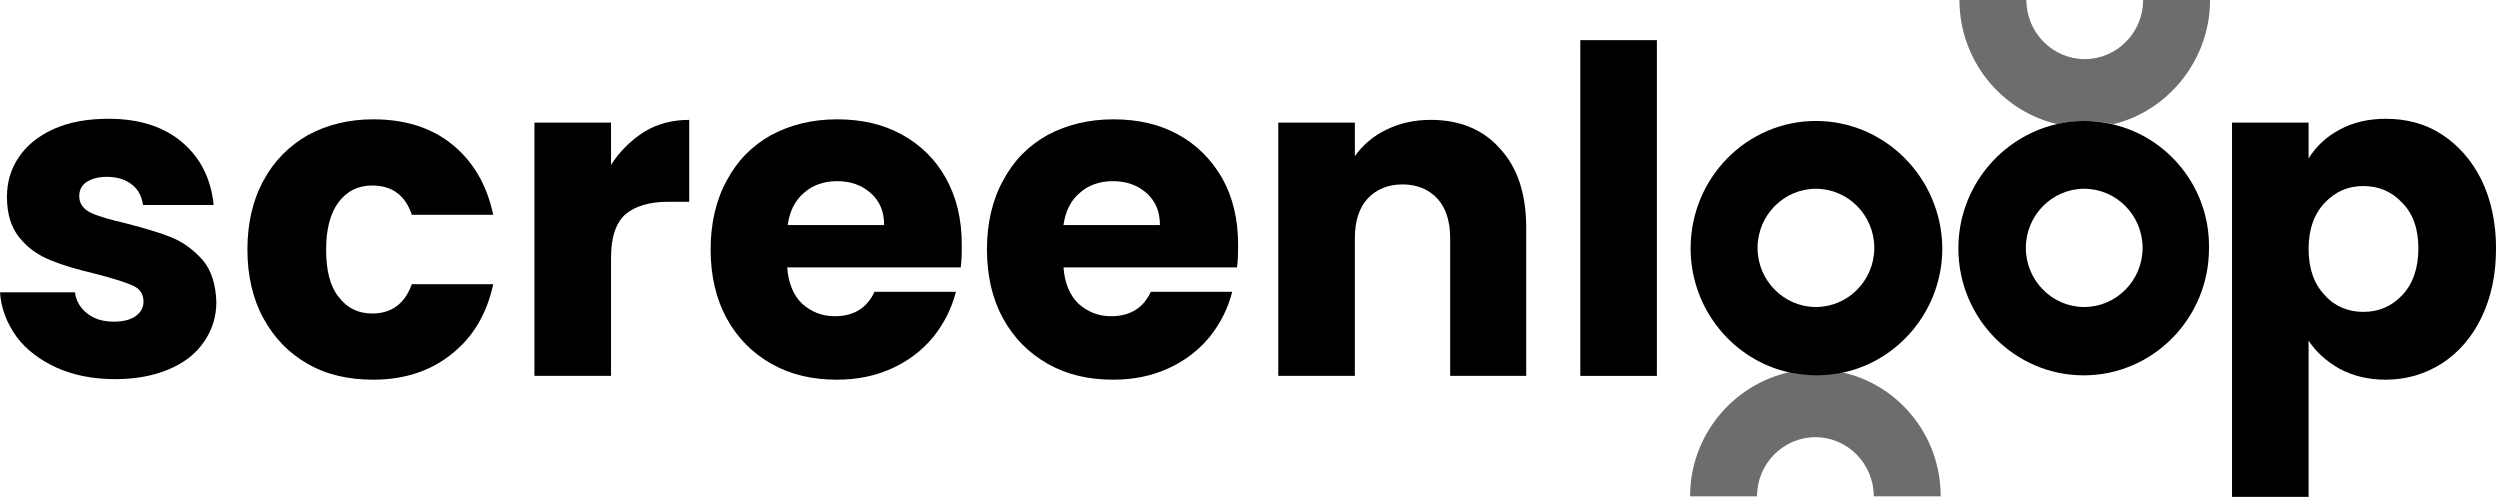
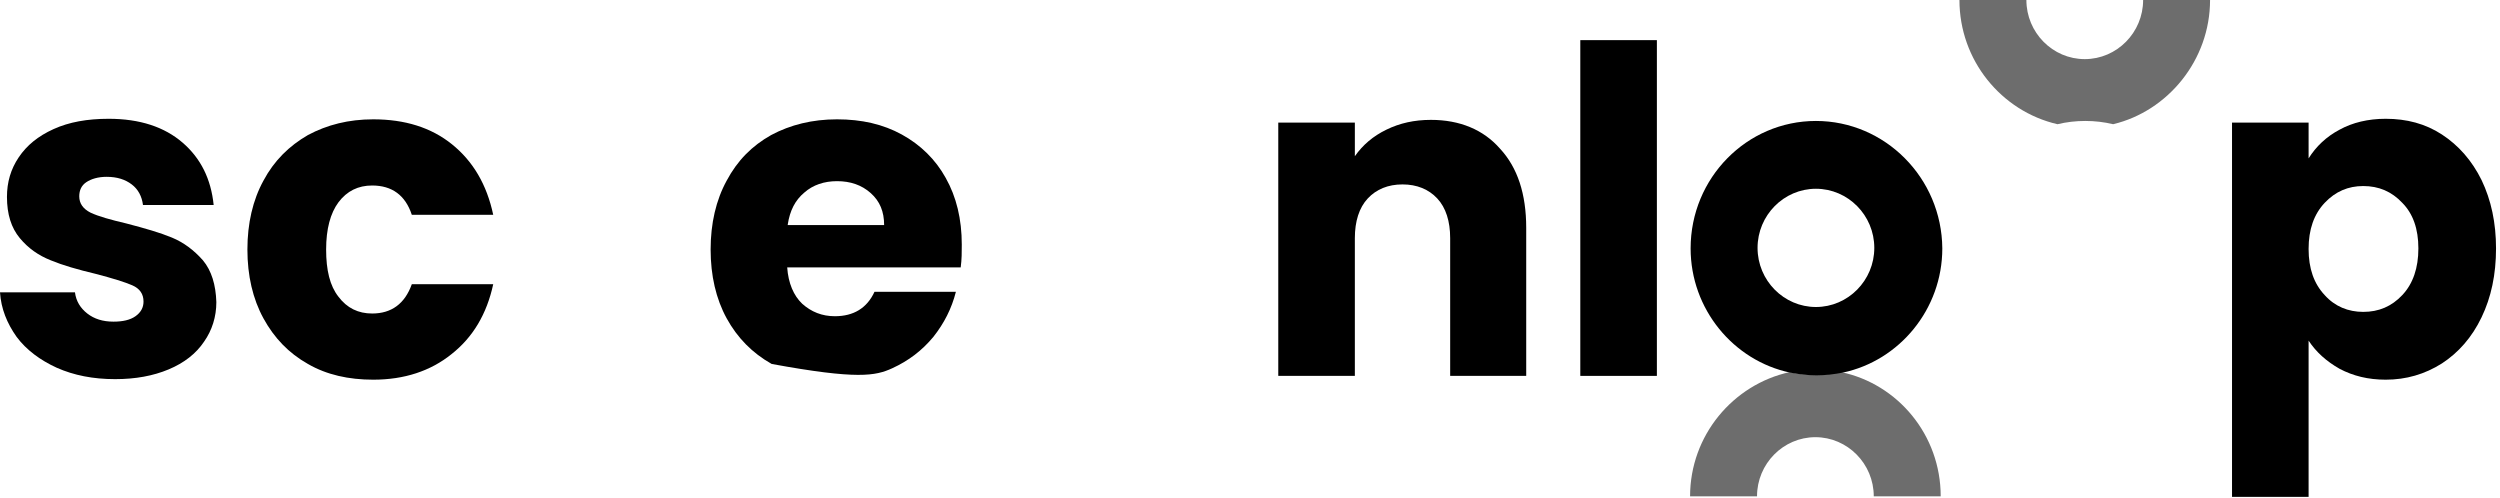
<svg xmlns="http://www.w3.org/2000/svg" width="507" height="101" viewBox="0 0 507 101" fill="none">
  <path d="M34.861 48.18C32.472 47.19 29.431 46.31 25.63 45.32C22.372 44.55 19.983 43.89 18.354 43.12C16.833 42.35 16.073 41.25 16.073 39.82C16.073 38.61 16.508 37.62 17.485 36.96C18.462 36.3 19.874 35.86 21.612 35.86C23.784 35.86 25.413 36.41 26.716 37.4C28.019 38.39 28.78 39.82 28.997 41.58H43.332C42.789 36.3 40.726 32.12 37.033 28.93C33.341 25.74 28.345 24.09 22.046 24.09C17.702 24.09 14.01 24.75 10.86 26.18C7.711 27.61 5.43 29.48 3.801 31.9C2.172 34.32 1.412 36.96 1.412 39.93C1.412 43.45 2.281 46.2 4.018 48.29C5.756 50.38 7.819 51.81 10.317 52.8C12.707 53.79 15.747 54.67 19.44 55.55C22.806 56.43 25.304 57.2 26.825 57.86C28.345 58.52 29.105 59.62 29.105 61.16C29.105 62.37 28.562 63.36 27.476 64.13C26.39 64.9 24.87 65.23 23.024 65.23C20.852 65.23 19.114 64.68 17.702 63.58C16.29 62.48 15.421 61.05 15.204 59.29H0C0.217 62.59 1.412 65.56 3.367 68.31C5.322 70.95 8.145 73.04 11.512 74.58C14.987 76.12 18.897 76.89 23.349 76.89C27.476 76.89 31.06 76.23 34.21 74.91C37.359 73.59 39.748 71.72 41.377 69.3C43.007 66.99 43.875 64.24 43.875 61.27C43.767 57.75 42.898 54.89 41.16 52.8C39.314 50.71 37.251 49.17 34.861 48.18Z" fill="black" />
  <path d="M75.479 37.62C79.497 37.62 82.212 39.6 83.515 43.56H100.023C98.719 37.4 95.896 32.67 91.66 29.26C87.425 25.85 82.103 24.2 75.696 24.2C70.7 24.2 66.356 25.3 62.446 27.39C58.645 29.59 55.604 32.56 53.432 36.63C51.26 40.59 50.174 45.32 50.174 50.6C50.174 55.88 51.26 60.61 53.432 64.57C55.604 68.53 58.537 71.61 62.446 73.81C66.247 76.01 70.7 77 75.696 77C81.995 77 87.316 75.24 91.552 71.83C95.896 68.42 98.719 63.69 100.023 57.64H83.515C82.103 61.6 79.388 63.58 75.479 63.58C72.655 63.58 70.374 62.48 68.637 60.17C66.899 57.97 66.139 54.78 66.139 50.6C66.139 46.42 67.008 43.23 68.637 41.03C70.374 38.72 72.655 37.62 75.479 37.62V37.62Z" fill="black" />
-   <path d="M123.915 33.44V24.86H108.385V76.23H123.915V52.36C123.915 48.07 124.893 45.21 126.847 43.45C128.802 41.8 131.734 40.92 135.536 40.92H139.771V24.31C136.404 24.31 133.363 25.08 130.648 26.73C128.042 28.38 125.761 30.58 123.915 33.44V33.44Z" fill="black" />
-   <path d="M182.886 27.28C179.085 25.19 174.741 24.2 169.745 24.2C164.749 24.2 160.297 25.3 156.387 27.39C152.477 29.59 149.545 32.56 147.373 36.63C145.201 40.59 144.115 45.32 144.115 50.6C144.115 55.88 145.201 60.61 147.373 64.57C149.545 68.53 152.586 71.61 156.496 73.81C160.405 76.01 164.749 77 169.745 77C173.872 77 177.564 76.23 180.931 74.69C184.298 73.15 187.013 71.06 189.293 68.31C191.466 65.56 192.986 62.59 193.855 59.18H177.347C175.827 62.48 173.112 64.13 169.311 64.13C166.704 64.13 164.532 63.25 162.686 61.6C160.948 59.95 159.862 57.42 159.645 54.23H194.832C195.049 52.58 195.049 51.15 195.049 49.61C195.049 44.44 193.963 39.93 191.791 36.08C189.728 32.34 186.687 29.37 182.886 27.28V27.28ZM159.754 45.54C160.188 42.68 161.274 40.59 163.12 39.05C164.858 37.51 167.139 36.74 169.745 36.74C172.46 36.74 174.741 37.51 176.587 39.16C178.433 40.81 179.302 42.9 179.302 45.65H159.754V45.54Z" fill="black" />
-   <path d="M238.925 27.28C235.124 25.19 230.78 24.2 225.784 24.2C220.788 24.2 216.336 25.3 212.426 27.39C208.516 29.59 205.584 32.56 203.412 36.63C201.24 40.59 200.154 45.32 200.154 50.6C200.154 55.88 201.24 60.61 203.412 64.57C205.584 68.53 208.625 71.61 212.534 73.81C216.444 76.01 220.788 77 225.784 77C229.911 77 233.603 76.23 236.97 74.69C240.337 73.15 243.052 71.06 245.332 68.31C247.504 65.56 249.025 62.59 249.894 59.18H233.386C231.866 62.48 229.151 64.13 225.35 64.13C222.743 64.13 220.571 63.25 218.725 61.6C216.987 59.95 215.901 57.42 215.684 54.23H250.871C251.088 52.58 251.088 51.15 251.088 49.61C251.088 44.44 250.002 39.93 247.83 36.08C245.658 32.34 242.726 29.37 238.925 27.28V27.28ZM215.684 45.54C216.118 42.68 217.204 40.59 219.051 39.05C220.788 37.51 223.069 36.74 225.675 36.74C228.39 36.74 230.671 37.51 232.517 39.16C234.363 40.81 235.232 42.9 235.232 45.65H215.684V45.54Z" fill="black" />
+   <path d="M182.886 27.28C179.085 25.19 174.741 24.2 169.745 24.2C164.749 24.2 160.297 25.3 156.387 27.39C152.477 29.59 149.545 32.56 147.373 36.63C145.201 40.59 144.115 45.32 144.115 50.6C144.115 55.88 145.201 60.61 147.373 64.57C149.545 68.53 152.586 71.61 156.496 73.81C173.872 77 177.564 76.23 180.931 74.69C184.298 73.15 187.013 71.06 189.293 68.31C191.466 65.56 192.986 62.59 193.855 59.18H177.347C175.827 62.48 173.112 64.13 169.311 64.13C166.704 64.13 164.532 63.25 162.686 61.6C160.948 59.95 159.862 57.42 159.645 54.23H194.832C195.049 52.58 195.049 51.15 195.049 49.61C195.049 44.44 193.963 39.93 191.791 36.08C189.728 32.34 186.687 29.37 182.886 27.28V27.28ZM159.754 45.54C160.188 42.68 161.274 40.59 163.12 39.05C164.858 37.51 167.139 36.74 169.745 36.74C172.46 36.74 174.741 37.51 176.587 39.16C178.433 40.81 179.302 42.9 179.302 45.65H159.754V45.54Z" fill="black" />
  <path d="M290.185 24.31C286.818 24.31 283.886 24.97 281.171 26.29C278.456 27.61 276.393 29.37 274.764 31.68V24.86H259.233V76.23H274.764V48.29C274.764 44.88 275.632 42.13 277.37 40.26C279.108 38.39 281.497 37.4 284.429 37.4C287.361 37.4 289.751 38.39 291.488 40.26C293.226 42.13 294.095 44.88 294.095 48.29V76.23H309.516V46.2C309.516 39.38 307.779 33.99 304.195 30.14C300.828 26.29 296.05 24.31 290.185 24.31V24.31Z" fill="black" />
  <path d="M336.015 8.14H320.485V76.23H336.015V8.14Z" fill="black" />
  <path d="M503.262 36.52C501.308 32.56 498.593 29.48 495.226 27.28C491.859 25.08 488.058 24.09 483.823 24.09C480.239 24.09 477.089 24.86 474.483 26.29C471.768 27.72 469.704 29.7 468.184 32.12V24.86H452.654V100.76H468.184V69.08C469.704 71.39 471.768 73.26 474.483 74.8C477.198 76.23 480.239 77 483.823 77C487.95 77 491.751 75.9 495.226 73.7C498.593 71.5 501.308 68.42 503.262 64.35C505.217 60.28 506.195 55.66 506.195 50.38C506.195 45.21 505.217 40.59 503.262 36.52V36.52ZM487.189 59.84C485.017 62.15 482.411 63.25 479.261 63.25C476.22 63.25 473.505 62.15 471.442 59.84C469.27 57.53 468.184 54.45 468.184 50.49C468.184 46.53 469.27 43.45 471.442 41.14C473.614 38.83 476.22 37.73 479.261 37.73C482.411 37.73 485.017 38.83 487.189 41.14C489.361 43.34 490.447 46.42 490.447 50.38C490.447 54.34 489.361 57.53 487.189 59.84Z" fill="black" />
  <path d="M362.948 75.46C351.436 77.99 342.748 88.33 342.748 100.65H356.324C356.324 94.05 361.645 88.66 368.161 88.66C374.677 88.66 379.999 94.05 379.999 100.65H393.574C393.574 88.22 384.886 77.88 373.374 75.46C371.636 75.79 369.899 76.01 368.053 76.01C366.206 76.01 364.686 75.9 362.948 75.46V75.46Z" fill="#6D6D6D" />
  <path d="M448.201 0H434.626C434.626 6.6 429.304 11.99 422.788 11.99C416.272 11.99 410.951 6.6 410.951 0H397.375C397.375 12.21 405.846 22.55 417.25 25.19C419.096 24.75 420.942 24.53 422.897 24.53C424.852 24.53 426.698 24.75 428.544 25.19C439.622 22.55 448.201 12.21 448.201 0V0Z" fill="#6D6D6D" />
  <path d="M368.27 24.53C354.26 24.53 342.857 36.08 342.857 50.38C342.857 62.7 351.545 73.15 363.057 75.57C364.795 75.9 366.532 76.12 368.378 76.12C370.225 76.12 371.962 75.9 373.7 75.57C385.212 73.15 393.9 62.7 393.9 50.38C393.791 36.08 382.28 24.53 368.27 24.53ZM368.27 62.26C361.754 62.26 356.432 56.87 356.432 50.27C356.432 43.67 361.754 38.28 368.27 38.28C374.786 38.28 380.108 43.67 380.108 50.27C380.108 56.87 374.786 62.26 368.27 62.26Z" fill="black" />
-   <path d="M428.327 25.19C426.481 24.75 424.635 24.53 422.68 24.53C420.725 24.53 418.879 24.75 417.032 25.19C405.738 27.83 397.158 38.06 397.158 50.38C397.158 64.57 408.561 76.12 422.571 76.12C436.581 76.12 447.984 64.57 447.984 50.38C448.201 38.06 439.622 27.72 428.327 25.19V25.19ZM422.68 62.26C416.164 62.26 410.842 56.87 410.842 50.27C410.842 43.67 416.164 38.28 422.68 38.28C429.196 38.28 434.517 43.67 434.517 50.27C434.517 56.87 429.196 62.26 422.68 62.26Z" fill="black" />
</svg>